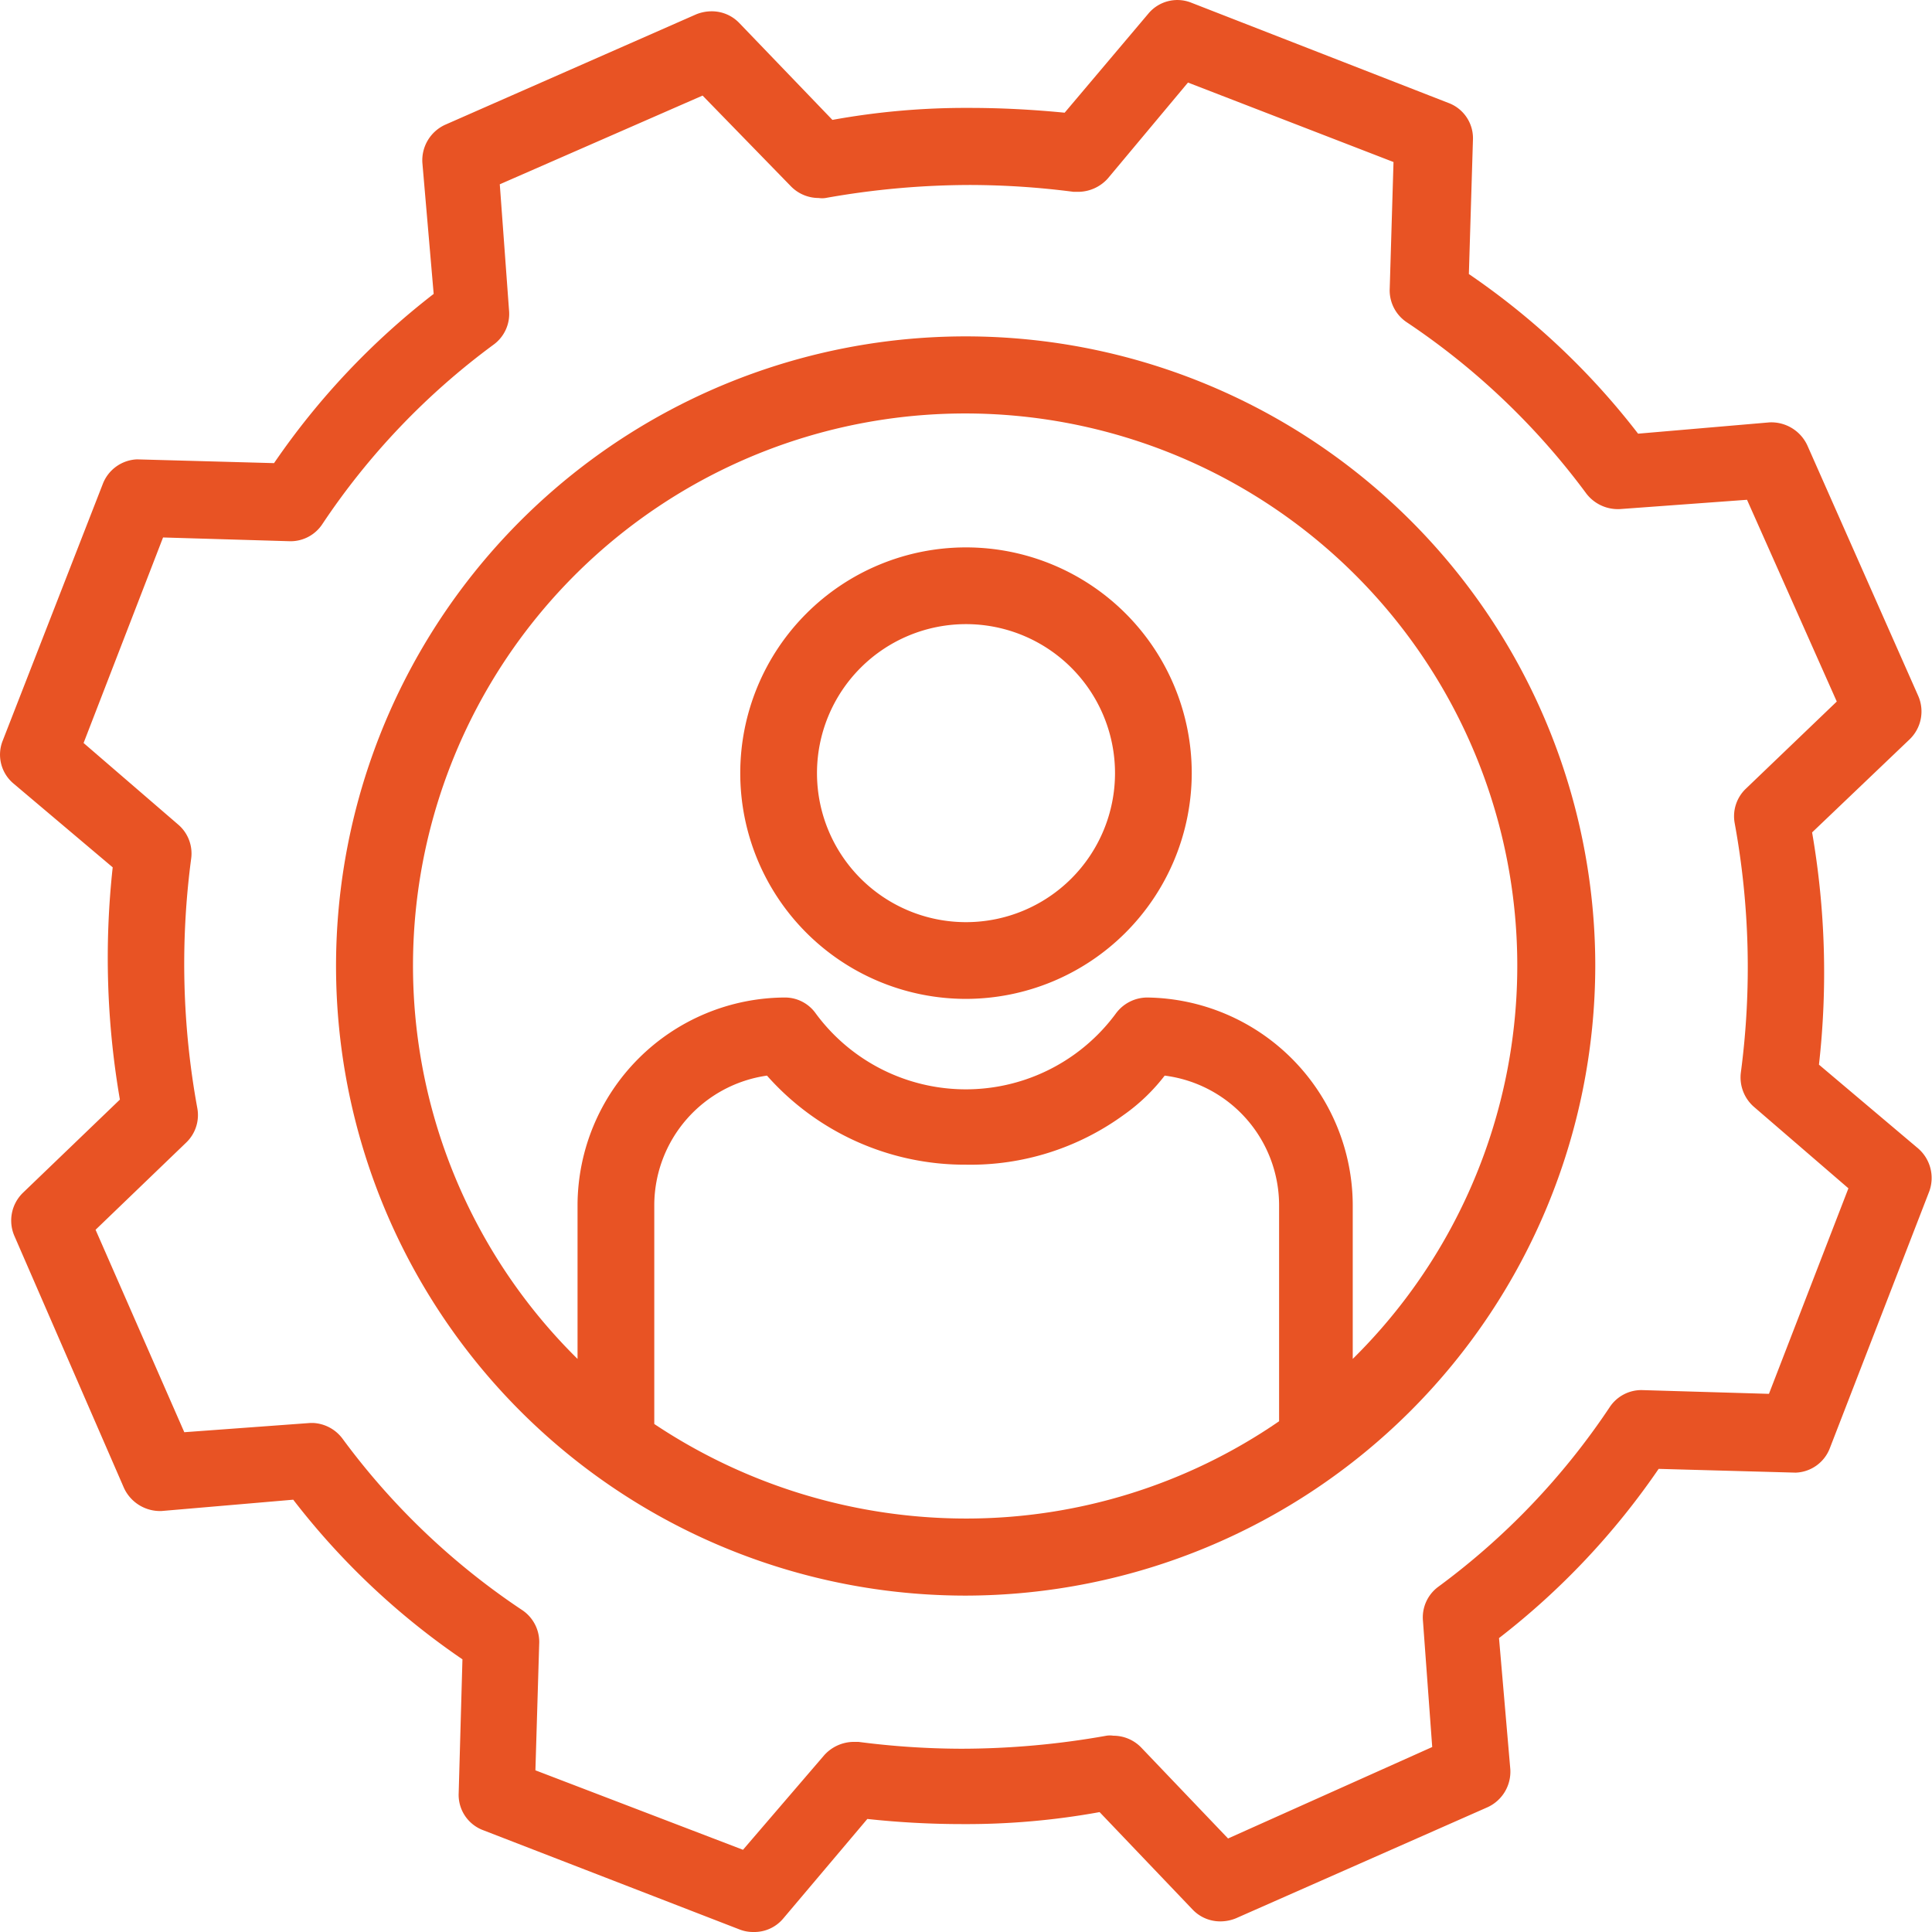
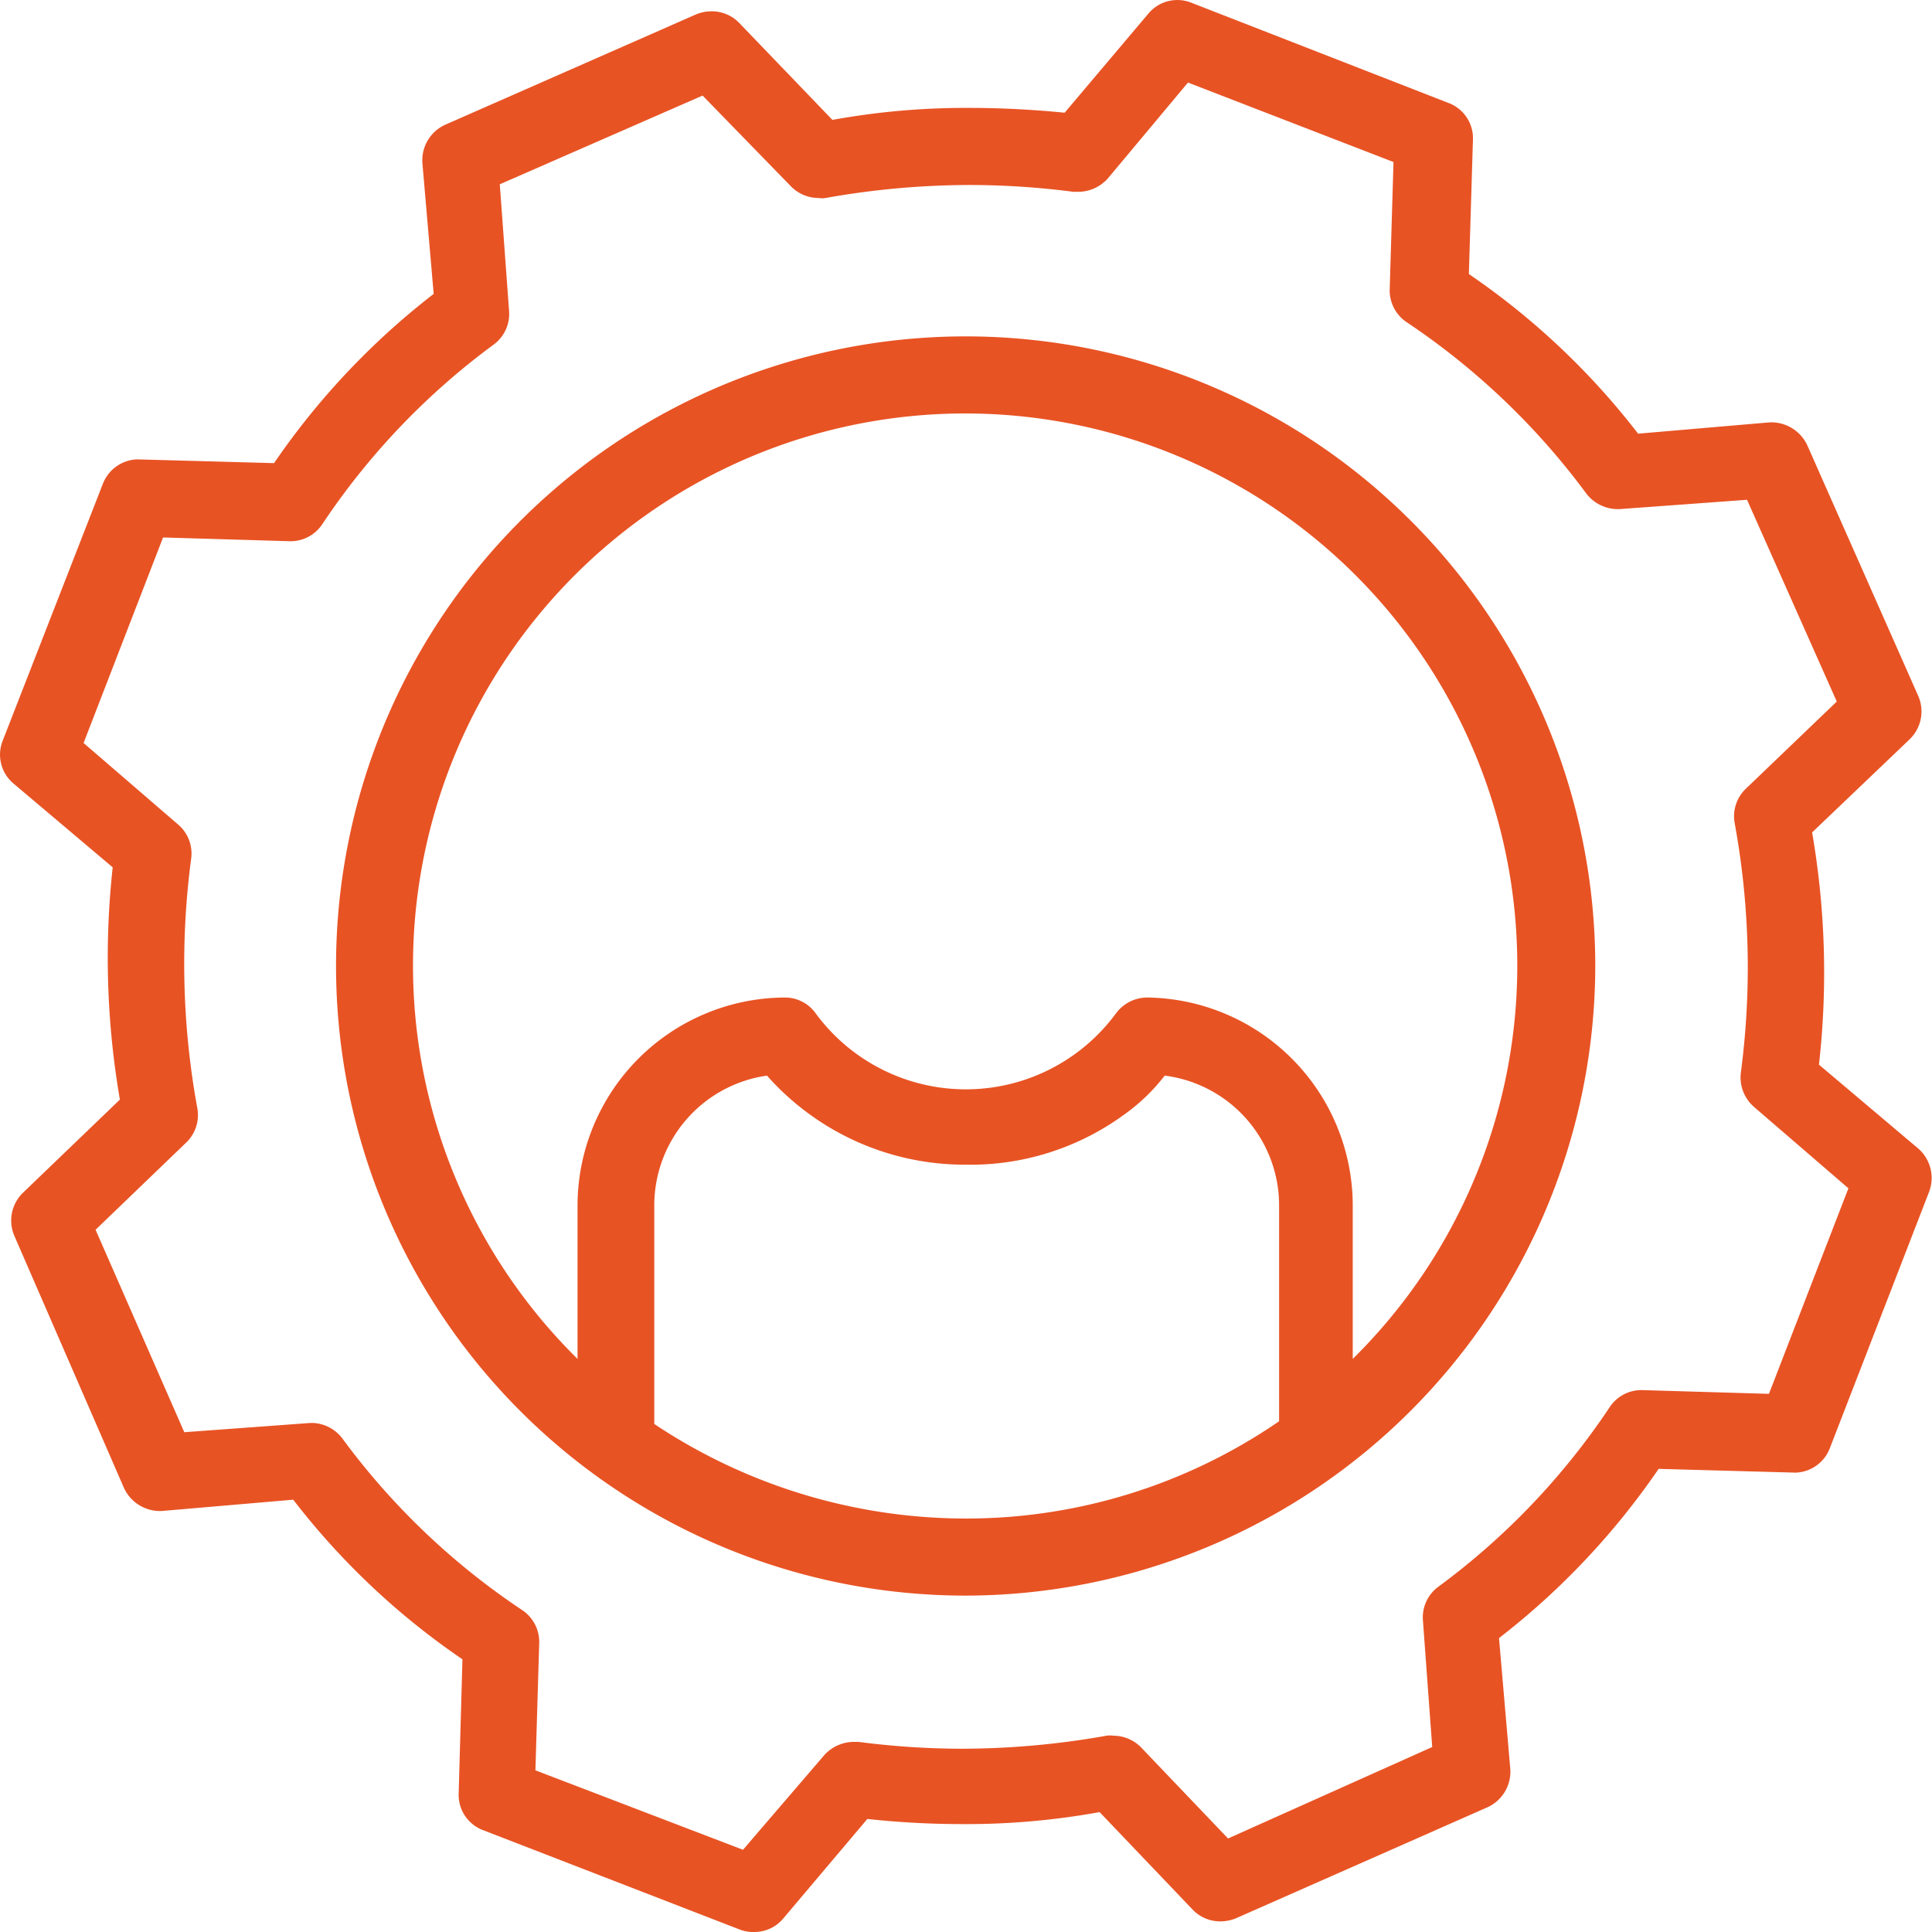
<svg xmlns="http://www.w3.org/2000/svg" viewBox="0 0 56.4 56.4">
  <defs>
    <style>.cls-1{fill:#e85324;}</style>
  </defs>
  <title>Ресурс 9</title>
  <g id="Слой_2" data-name="Слой 2">
    <g id="Layer_1" data-name="Layer 1">
      <path class="cls-1" d="M28.2,46.58A18.38,18.38,0,1,1,46.57,28.2,18.41,18.41,0,0,1,28.2,46.58ZM22.39,31.4a3.83,3.83,0,0,0-3.29,3.77v6.4a16.41,16.41,0,0,0,9.1,2.76,16.11,16.11,0,0,0,9.14-2.84l0-6.32A3.82,3.82,0,0,0,34,31.4a5.51,5.51,0,0,1-1.2,1.15A7.6,7.6,0,0,1,28.2,34,7.71,7.71,0,0,1,22.39,31.4ZM28.2,12.07a16.12,16.12,0,0,0-11.34,27.6v-4.5a6.08,6.08,0,0,1,6.05-6.05,1.1,1.1,0,0,1,.9.46,5.44,5.44,0,0,0,8.77,0,1.14,1.14,0,0,1,.91-.46h0a6.08,6.08,0,0,1,6,6.05v4.5A16.12,16.12,0,0,0,28.2,12.07Z" />
      <path class="cls-1" d="M22,56.4a1.09,1.09,0,0,1-.4-.07l-7.49-2.9a1.1,1.1,0,0,1-.72-1.08l.11-3.91a21.57,21.57,0,0,1-4.94-4.66l-3.84.33a1.16,1.16,0,0,1-1.1-.67L.42,36.08a1.13,1.13,0,0,1,.25-1.26L3.5,32.1a24.33,24.33,0,0,1-.21-6.78L.39,22.87a1.1,1.1,0,0,1-.31-1.25L3,14.13a1.12,1.12,0,0,1,1-.72l4,.11a21.78,21.78,0,0,1,4.66-4.94l-.33-3.83A1.14,1.14,0,0,1,13,3.64L20.32.42a1.2,1.2,0,0,1,.45-.09,1.11,1.11,0,0,1,.81.34L24.3,3.5a21.73,21.73,0,0,1,4-.35c.93,0,1.86.05,2.78.14L33.53.39A1.1,1.1,0,0,1,34.78.08L42.27,3A1.1,1.1,0,0,1,43,4.05L42.88,8a21.57,21.57,0,0,1,4.94,4.66l3.84-.33a1.16,1.16,0,0,1,1.1.67L56,20.32a1.13,1.13,0,0,1-.25,1.26L52.9,24.3a24,24,0,0,1,.2,6.78L56,33.53a1.14,1.14,0,0,1,.32,1.25l-2.9,7.49a1.11,1.11,0,0,1-1,.72l-4-.11a21.78,21.78,0,0,1-4.66,4.94l.33,3.83a1.14,1.14,0,0,1-.67,1.11L36.08,56a1.2,1.2,0,0,1-.45.09,1.11,1.11,0,0,1-.81-.34L32.1,52.9a21.73,21.73,0,0,1-4,.35,25.75,25.75,0,0,1-2.78-.15L22.87,56A1.1,1.1,0,0,1,22,56.4ZM21.69,54l2.37-2.76a1.17,1.17,0,0,1,.85-.39h.15a23.64,23.64,0,0,0,3,.2,24.22,24.22,0,0,0,4.24-.38.65.65,0,0,1,.2,0,1.13,1.13,0,0,1,.81.34l2.54,2.66L41.81,51l-.27-3.68a1.11,1.11,0,0,1,.45-1,20.89,20.89,0,0,0,5-5.24,1.11,1.11,0,0,1,.93-.5l3.72.11,2.32-6-2.76-2.38a1.14,1.14,0,0,1-.38-1,23.4,23.4,0,0,0-.18-7.28,1.11,1.11,0,0,1,.32-1l2.66-2.55L51,14.59l-3.69.27a1.16,1.16,0,0,1-1-.45,21.06,21.06,0,0,0-5.24-5,1.12,1.12,0,0,1-.5-1l.11-3.68-6-2.32L32.34,5.21a1.17,1.17,0,0,1-.85.39h-.15a23.75,23.75,0,0,0-3-.2,24.13,24.13,0,0,0-4.24.38.65.65,0,0,1-.2,0,1.13,1.13,0,0,1-.81-.34L20.51,2.79,14.59,5.38l.27,3.68a1.11,1.11,0,0,1-.45,1,20.89,20.89,0,0,0-5,5.24,1.11,1.11,0,0,1-.94.5l-3.71-.11-2.32,6,2.76,2.38a1.11,1.11,0,0,1,.38,1,23.4,23.4,0,0,0,.18,7.28,1.11,1.11,0,0,1-.32,1L2.79,35.9l2.59,5.91,3.68-.27h.08A1.14,1.14,0,0,1,10,42a20.89,20.89,0,0,0,5.24,5,1.12,1.12,0,0,1,.5,1l-.11,3.68Z" />
-       <path class="cls-1" d="M28.2,29.16a6.59,6.59,0,1,1,6.59-6.59A6.6,6.6,0,0,1,28.2,29.16Zm0-10.94a4.35,4.35,0,1,0,4.35,4.35A4.35,4.35,0,0,0,28.2,18.22Z" />
    </g>
  </g>
</svg>